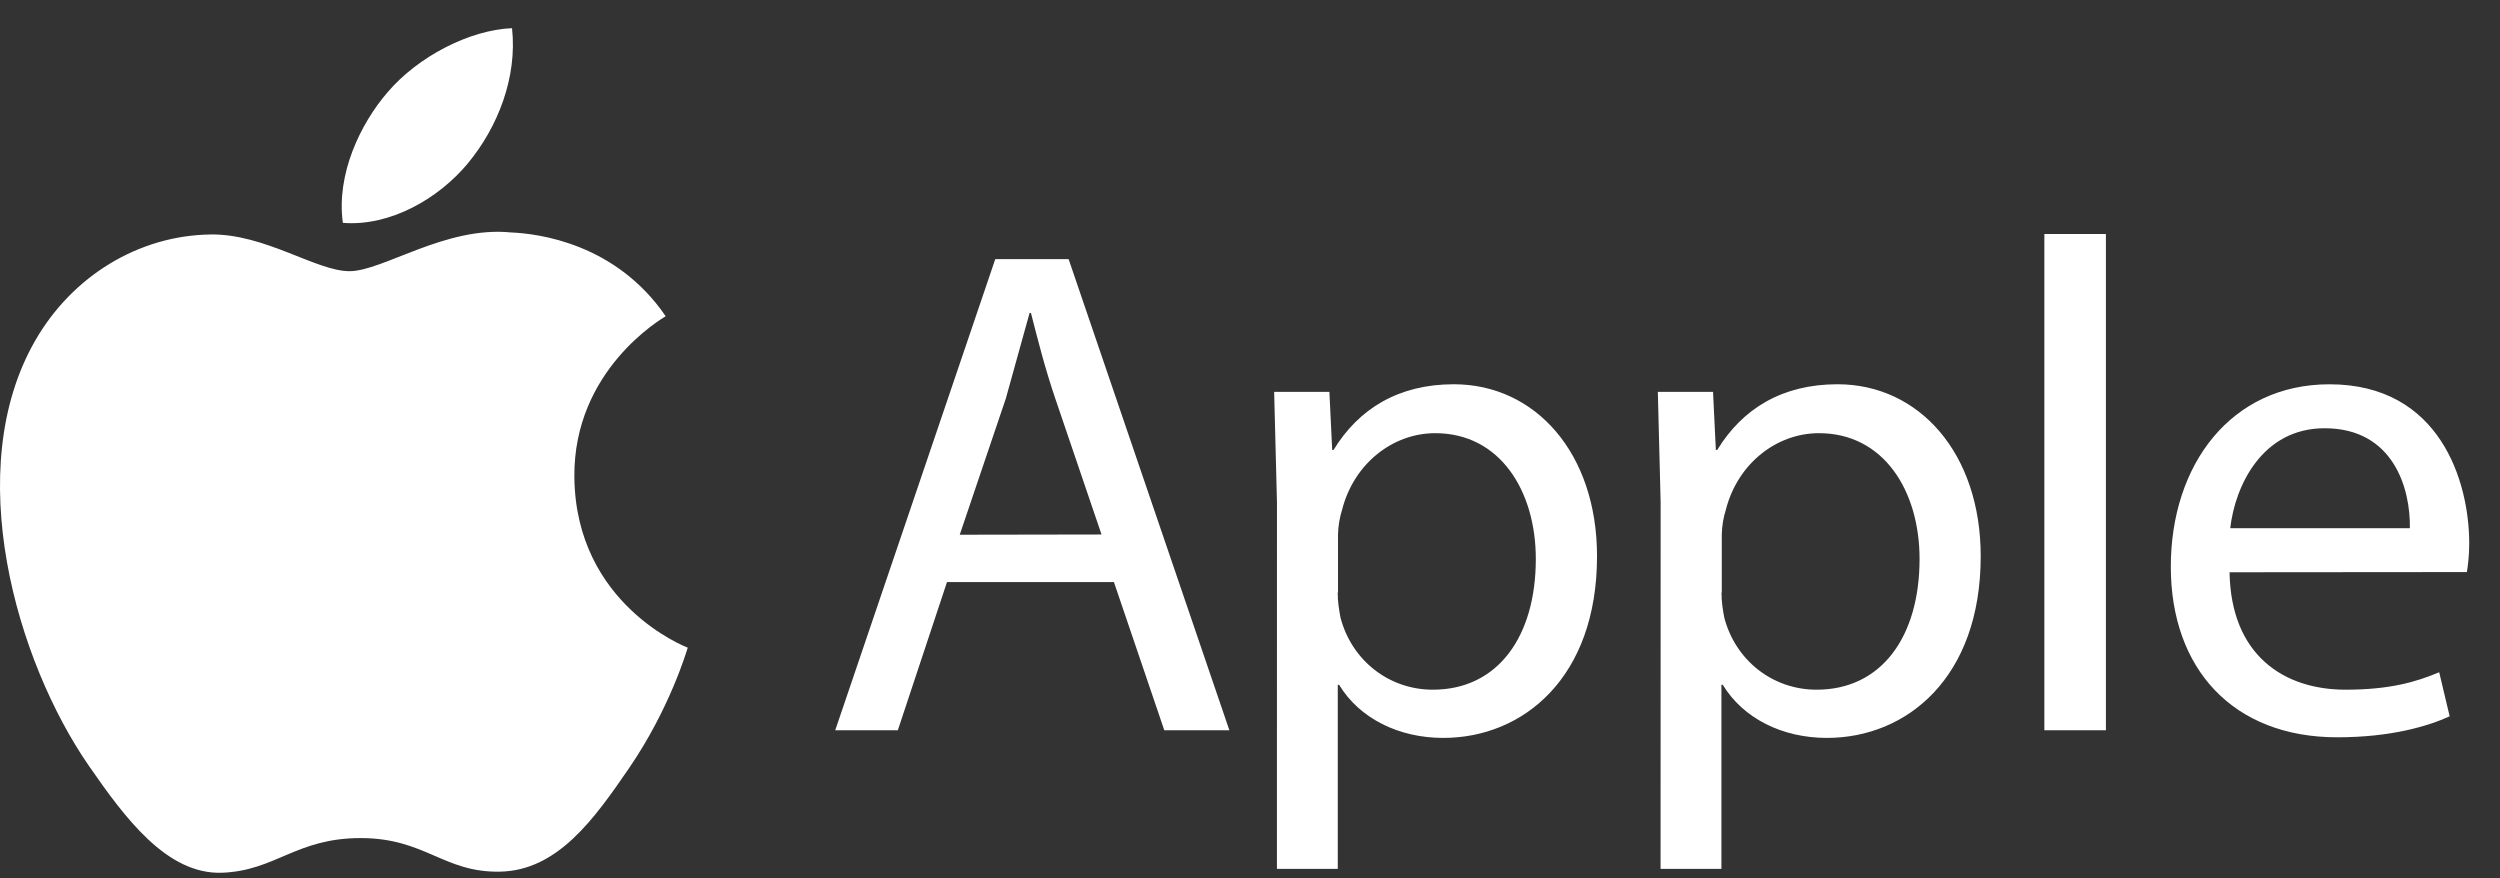
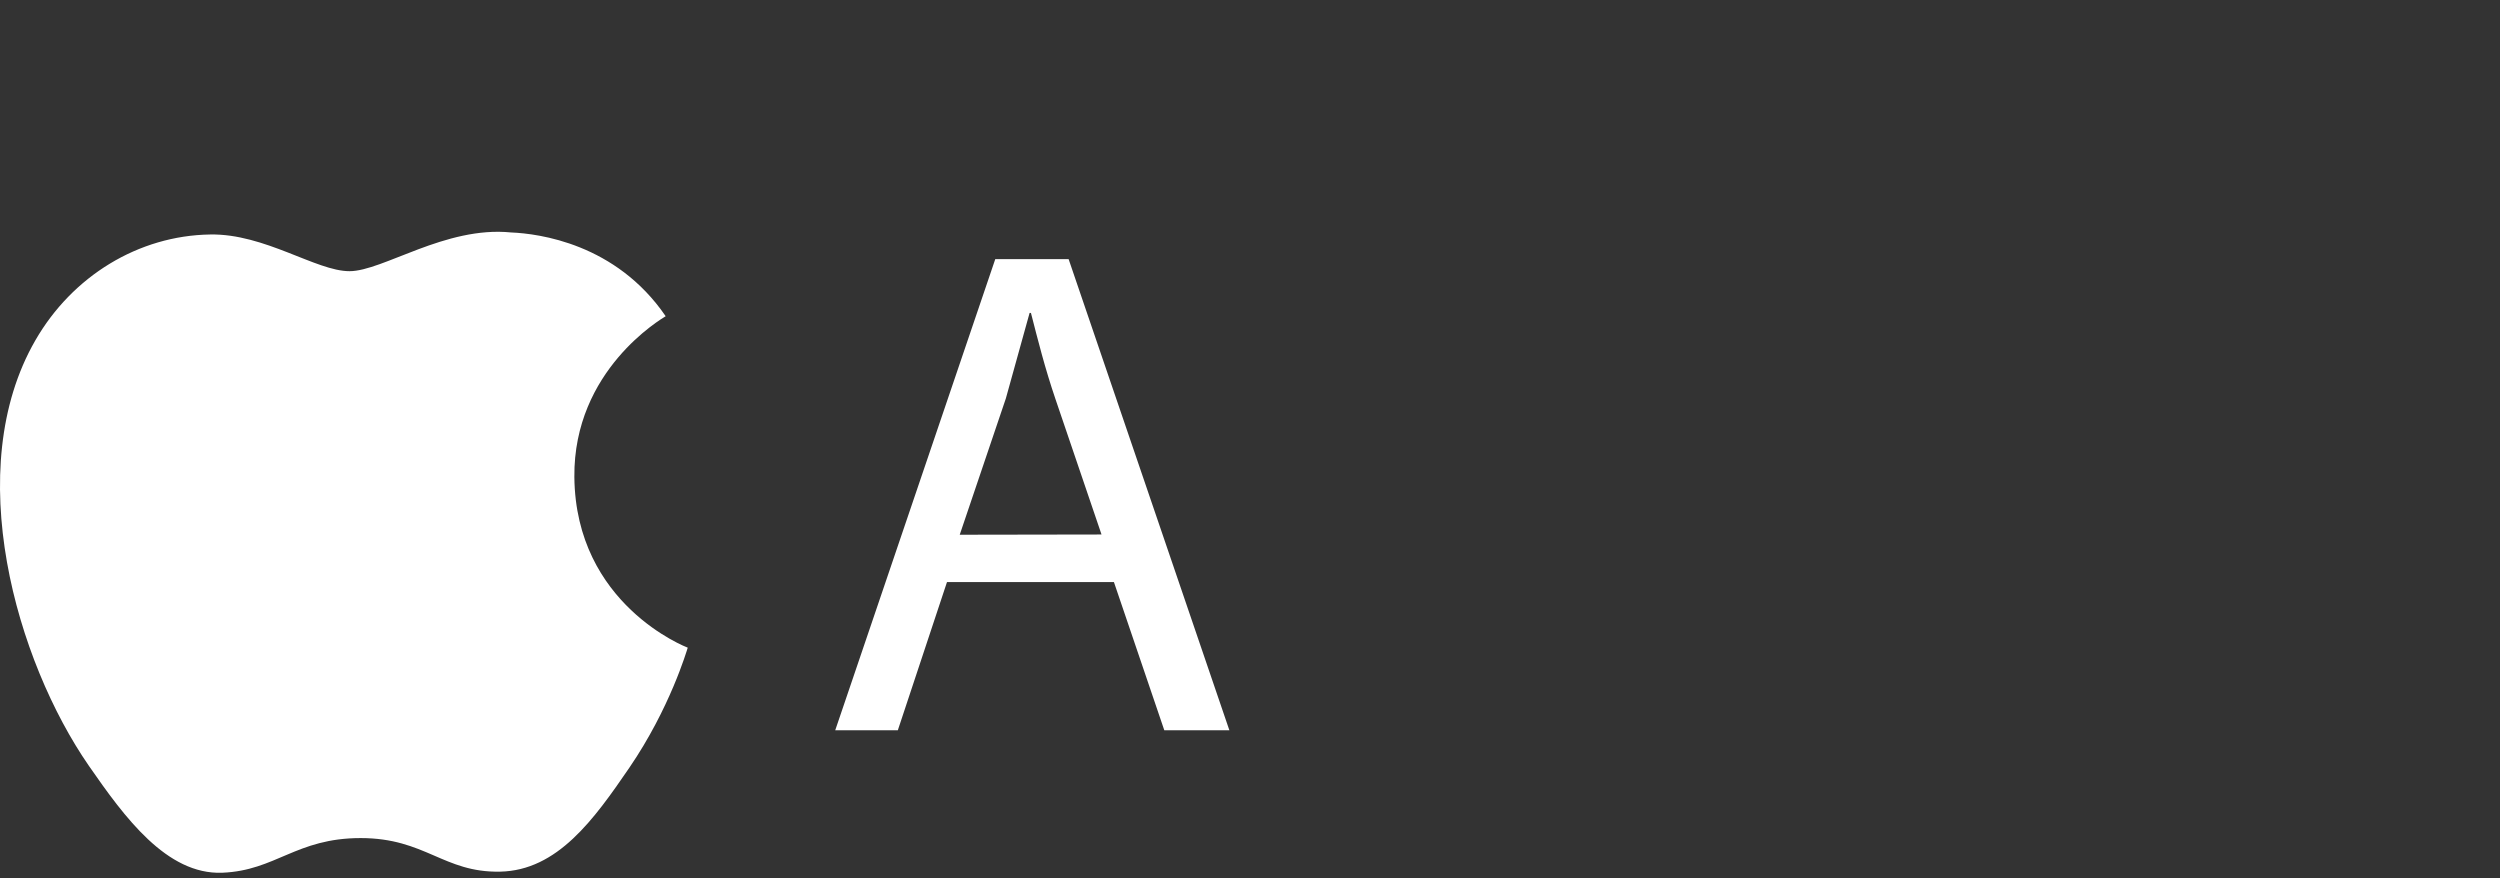
<svg xmlns="http://www.w3.org/2000/svg" width="74" height="26" viewBox="0 0 74 26" fill="none">
  <rect x="0" y="0" width="74" height="26" fill="#333333" stroke="none" />
  <path d="M17.001 14.117C16.973 10.954 19.587 9.435 19.704 9.36C18.234 7.208 15.947 6.915 15.131 6.881C13.186 6.683 11.333 8.027 10.345 8.027C9.357 8.027 7.834 6.91 6.22 6.941C4.097 6.973 2.14 8.174 1.046 10.075C-1.158 13.896 0.483 19.564 2.632 22.67C3.683 24.186 4.933 25.896 6.579 25.833C8.165 25.769 8.762 24.807 10.675 24.807C12.589 24.807 13.129 25.833 14.801 25.801C16.504 25.767 17.584 24.25 18.627 22.727C19.831 20.966 20.328 19.26 20.357 19.171C20.319 19.156 17.036 17.898 17.001 14.117Z" fill="white" />
-   <path d="M13.855 4.827C14.728 3.77 15.317 2.299 15.156 0.834C13.898 0.886 12.375 1.672 11.473 2.73C10.666 3.664 9.949 5.16 10.149 6.597C11.548 6.707 12.982 5.882 13.855 4.828" fill="white" />
  <path d="M28.031 17.229L26.576 21.615H24.723L29.46 7.67H31.631L36.389 21.615H34.463L32.972 17.229H28.031ZM32.605 15.821L31.24 11.808C30.93 10.897 30.723 10.069 30.516 9.263H30.476L29.773 11.795L28.408 15.828L32.605 15.821Z" fill="white" />
-   <path d="M37.798 14.87L37.715 11.6H39.35L39.433 13.319H39.473C40.217 12.098 41.398 11.374 43.033 11.374C45.455 11.374 47.272 13.422 47.272 16.464C47.272 20.064 45.08 21.842 42.721 21.842C41.396 21.842 40.239 21.262 39.638 20.271H39.598V25.719H37.797L37.798 14.87ZM39.596 17.539C39.596 17.816 39.637 18.056 39.679 18.283C40.01 19.544 41.107 20.415 42.412 20.415C44.336 20.415 45.46 18.843 45.46 16.545C45.46 14.536 44.406 12.822 42.481 12.822C41.234 12.822 40.082 13.713 39.729 15.077C39.653 15.318 39.611 15.568 39.605 15.821V17.539H39.596ZM49.155 14.87L49.072 11.6H50.706L50.789 13.319H50.83C51.574 12.098 52.754 11.374 54.389 11.374C56.811 11.374 58.629 13.422 58.629 16.464C58.629 20.064 56.437 21.842 54.077 21.842C52.753 21.842 51.595 21.262 50.995 20.271H50.954V25.719H49.153L49.155 14.87ZM50.956 17.539C50.956 17.816 50.996 18.056 51.039 18.283C51.369 19.544 52.466 20.415 53.771 20.415C55.696 20.415 56.819 18.843 56.819 16.545C56.819 14.536 55.765 12.822 53.84 12.822C52.593 12.822 51.441 13.713 51.088 15.077C51.012 15.318 50.97 15.568 50.965 15.821V17.539H50.956ZM60.513 6.927H62.335V21.616H60.513V6.927ZM65.995 16.939C66.035 19.401 67.609 20.415 69.427 20.415C70.732 20.415 71.516 20.188 72.2 19.898L72.51 21.203C71.869 21.494 70.778 21.824 69.181 21.824C66.098 21.824 64.256 19.795 64.256 16.776C64.256 13.757 66.035 11.375 68.953 11.375C72.223 11.375 73.089 14.25 73.089 16.086C73.089 16.46 73.049 16.747 73.02 16.933L65.995 16.939ZM71.332 15.634C71.353 14.477 70.856 12.676 68.807 12.676C66.966 12.676 66.159 14.373 66.015 15.634H71.332Z" fill="white" />
</svg>